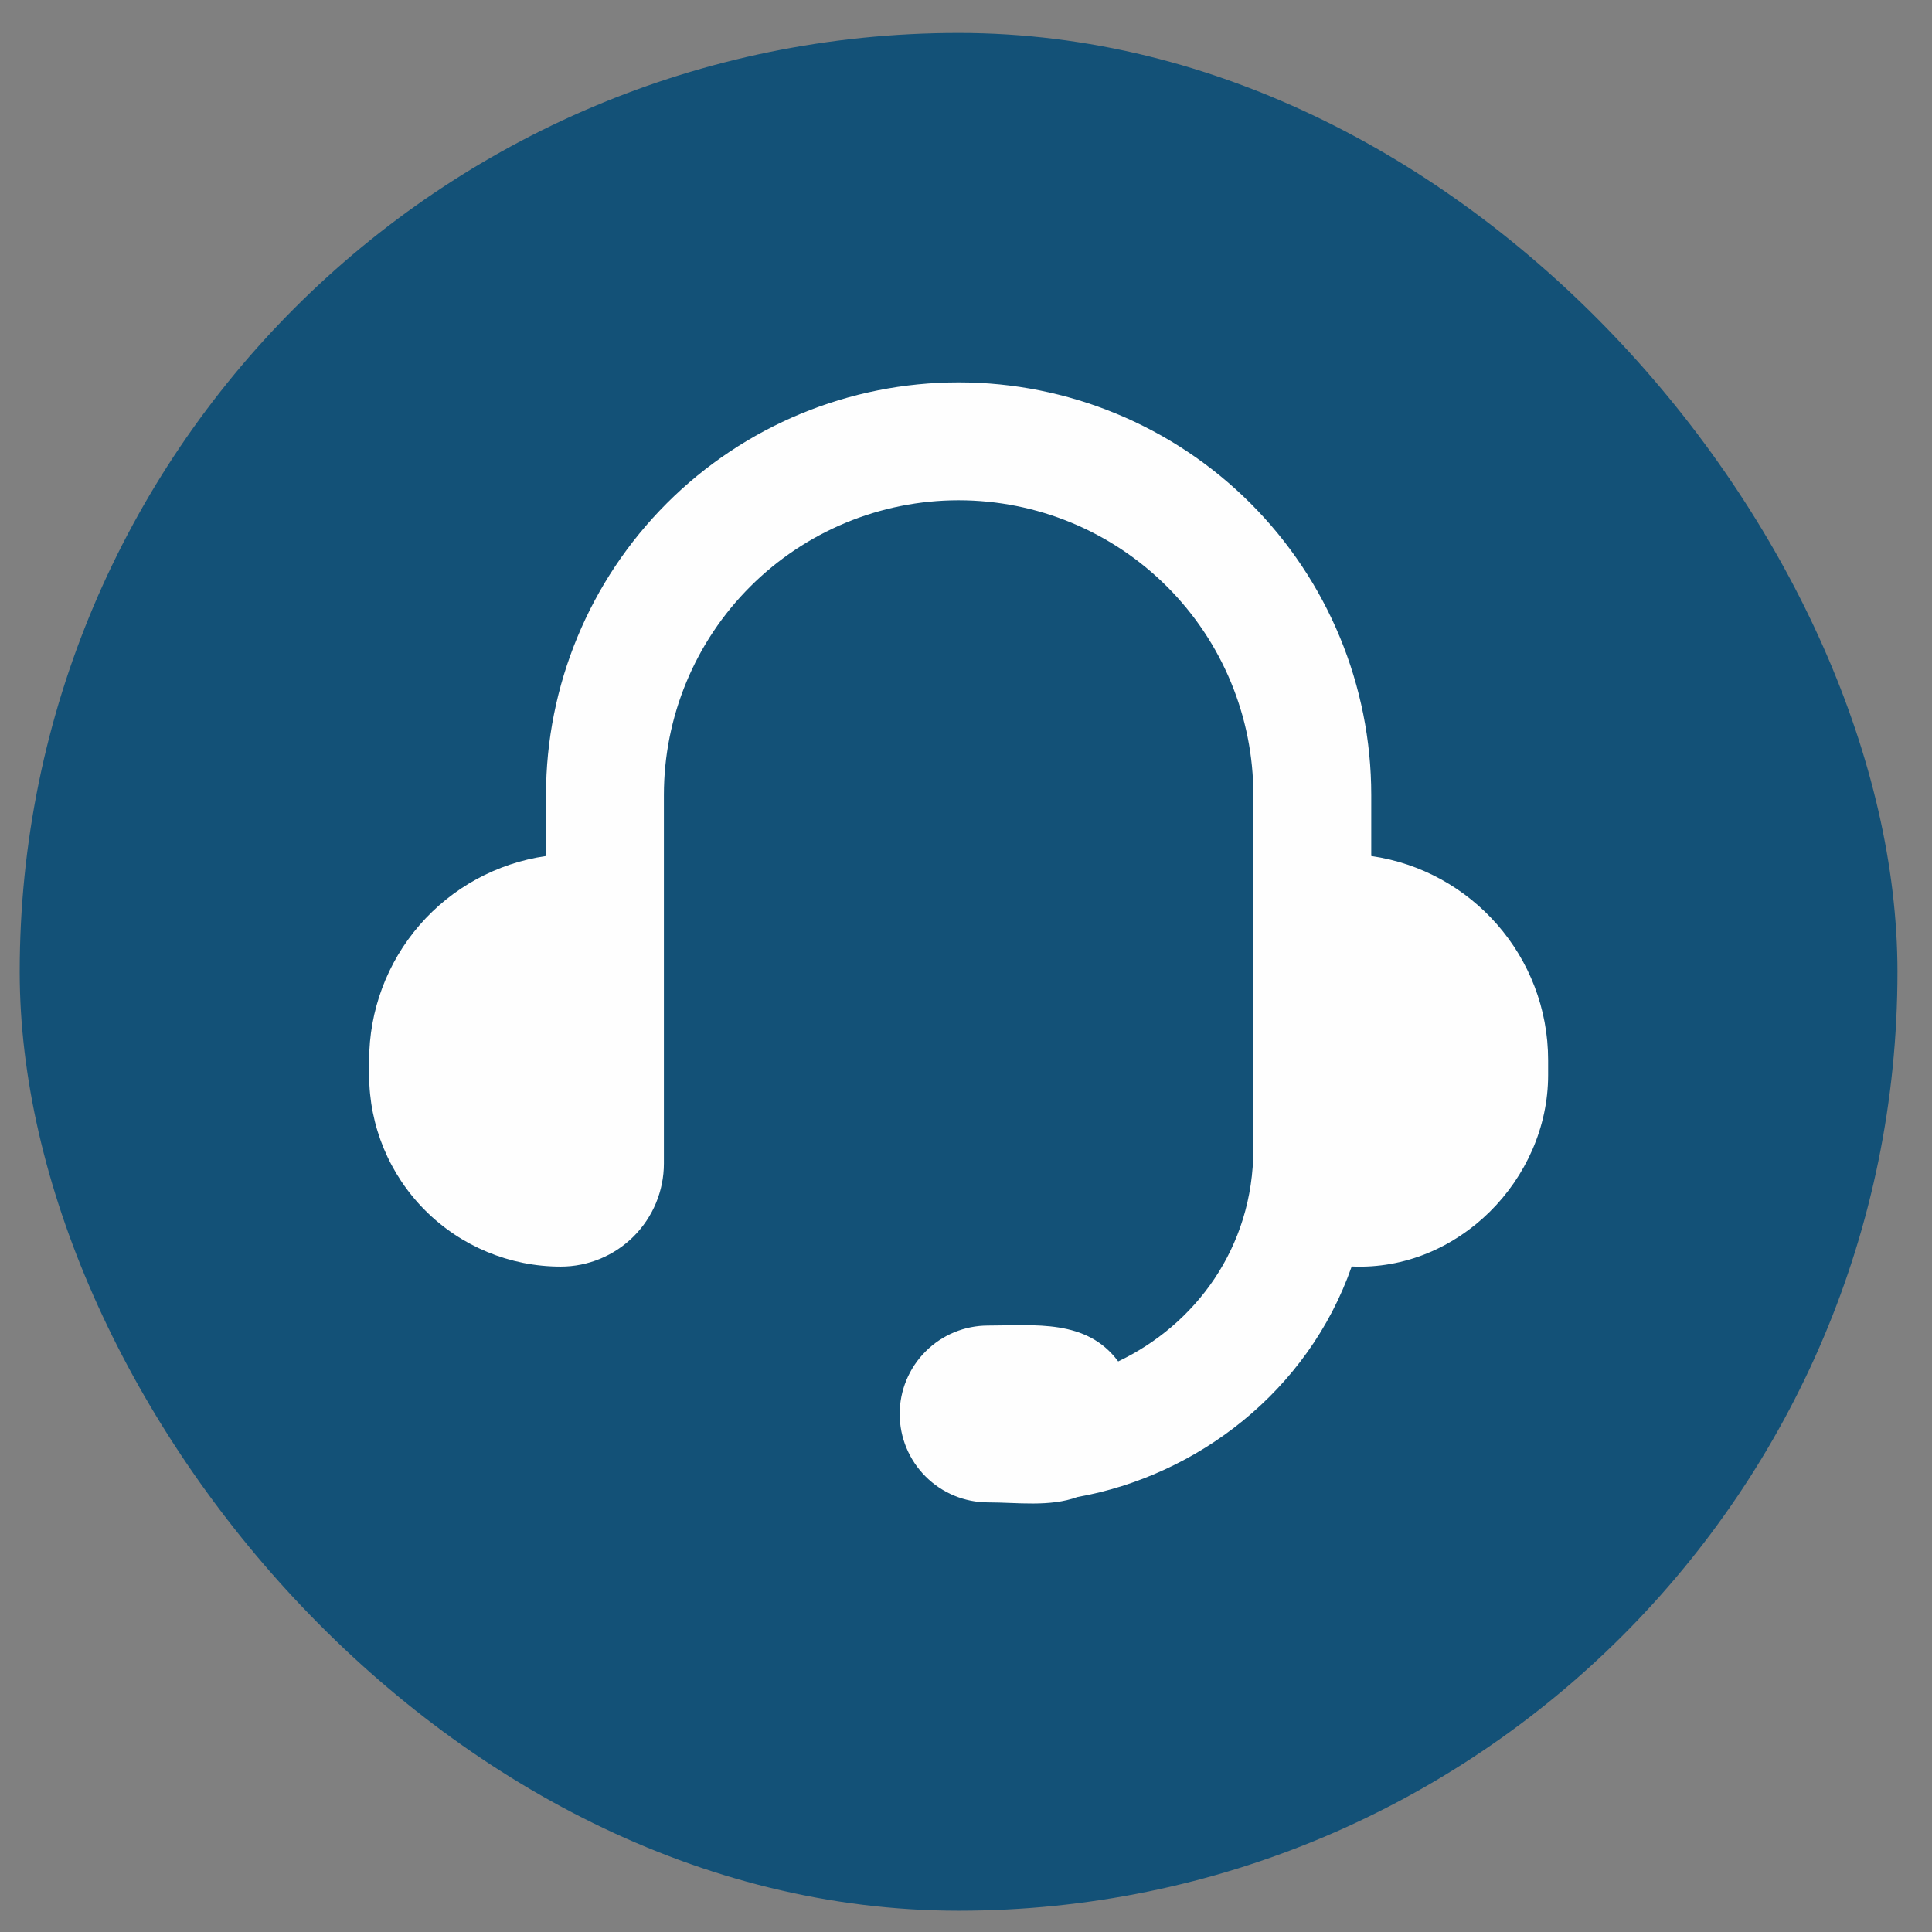
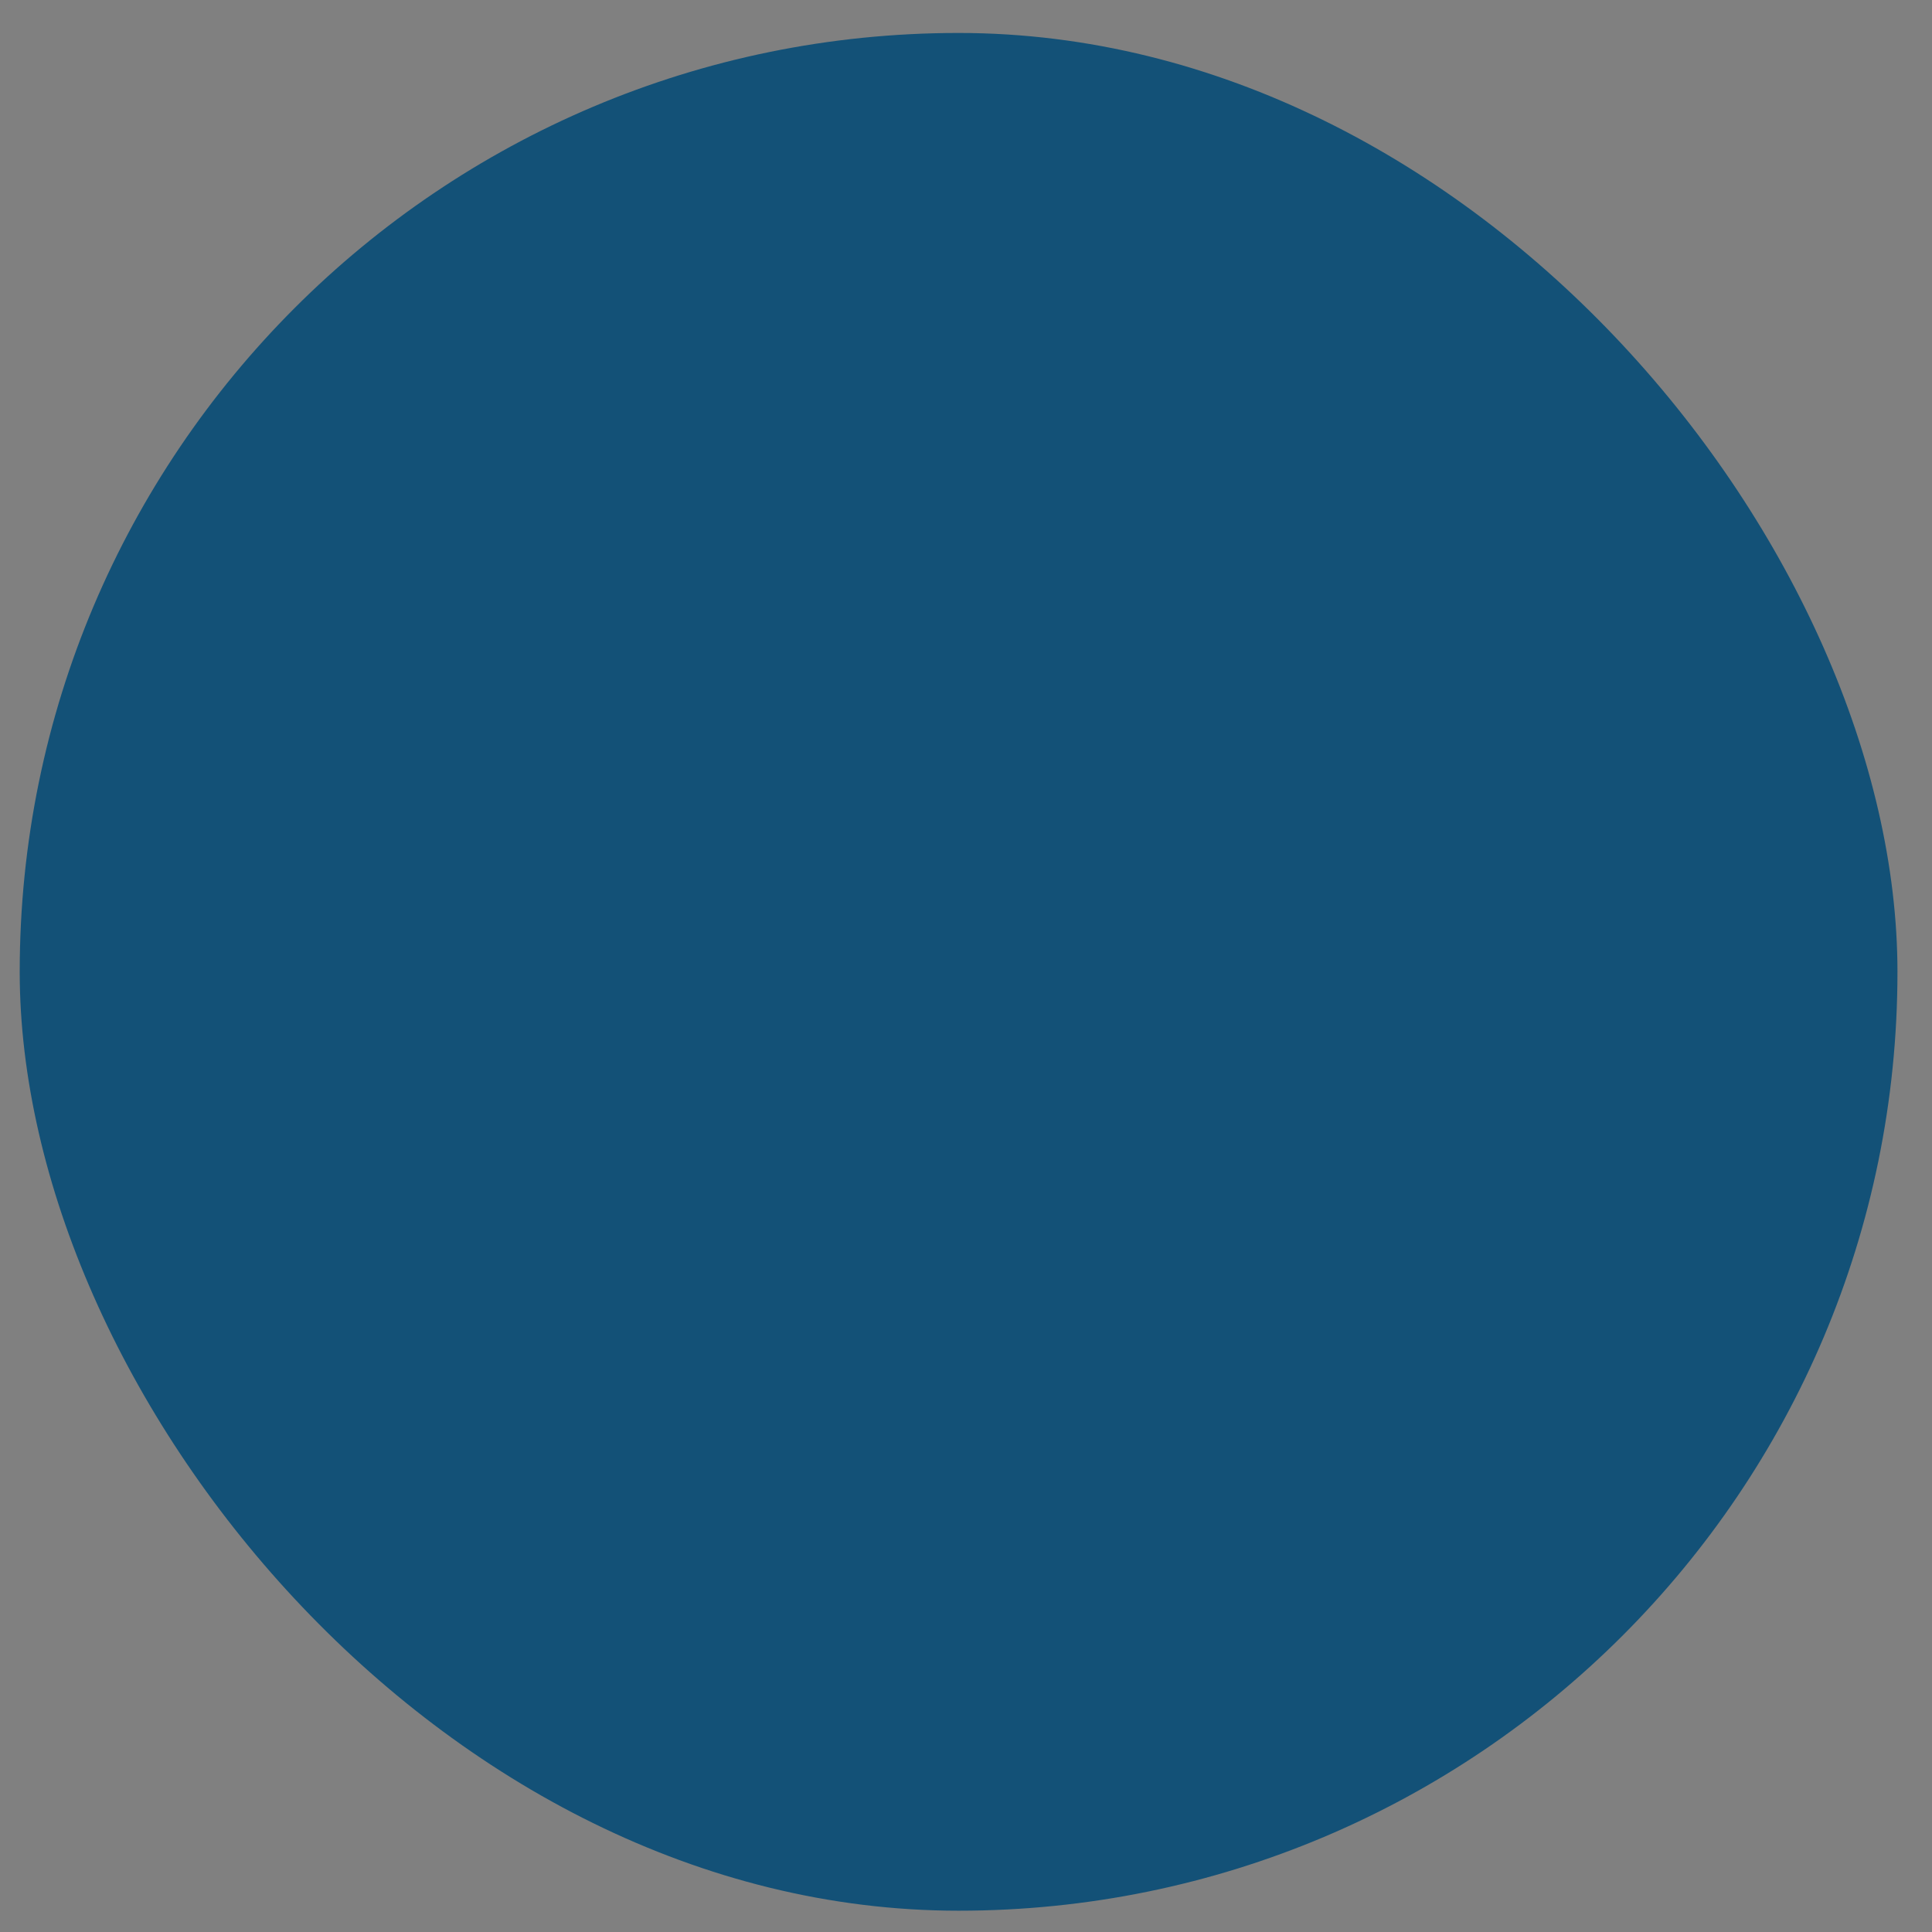
<svg xmlns="http://www.w3.org/2000/svg" width="49" height="49" viewBox="0 0 49 49" fill="none">
  <rect x="0" y="0" width="49" height="49" fill="#808080" stroke="none" />
  <rect x="0.5" y="0.836" width="47.624" height="47.624" rx="23.812" fill="#135177" />
-   <path d="M13.848 20.163C13.848 17.388 14.95 14.726 16.913 12.763C18.875 10.801 21.537 9.698 24.313 9.698C27.088 9.698 29.75 10.801 31.713 12.763C33.676 14.726 34.778 17.388 34.778 20.163V21.711C37.314 22.074 39.264 24.255 39.264 26.891V27.265C39.264 29.919 36.974 32.245 34.282 32.121C33.176 35.29 30.362 37.427 27.325 37.968C26.623 38.225 25.791 38.104 25.06 38.104C24.466 38.104 23.895 37.868 23.475 37.447C23.054 37.027 22.818 36.456 22.818 35.861C22.818 35.267 23.054 34.696 23.475 34.276C23.895 33.855 24.466 33.619 25.06 33.619C26.246 33.619 27.559 33.447 28.36 34.529C30.298 33.607 31.788 31.659 31.788 29.134V20.163C31.788 18.181 31.001 16.279 29.599 14.878C28.197 13.476 26.296 12.688 24.313 12.688C22.33 12.688 20.429 13.476 19.027 14.878C17.625 16.279 16.838 18.181 16.838 20.163V29.508C16.838 30.201 16.562 30.867 16.071 31.358C15.581 31.848 14.915 32.124 14.221 32.124C12.933 32.124 11.697 31.612 10.786 30.701C9.874 29.79 9.362 28.554 9.362 27.265V26.891C9.362 25.633 9.815 24.416 10.639 23.465C11.463 22.513 12.602 21.891 13.848 21.711V20.163Z" fill="#FEFEFE" />
</svg>